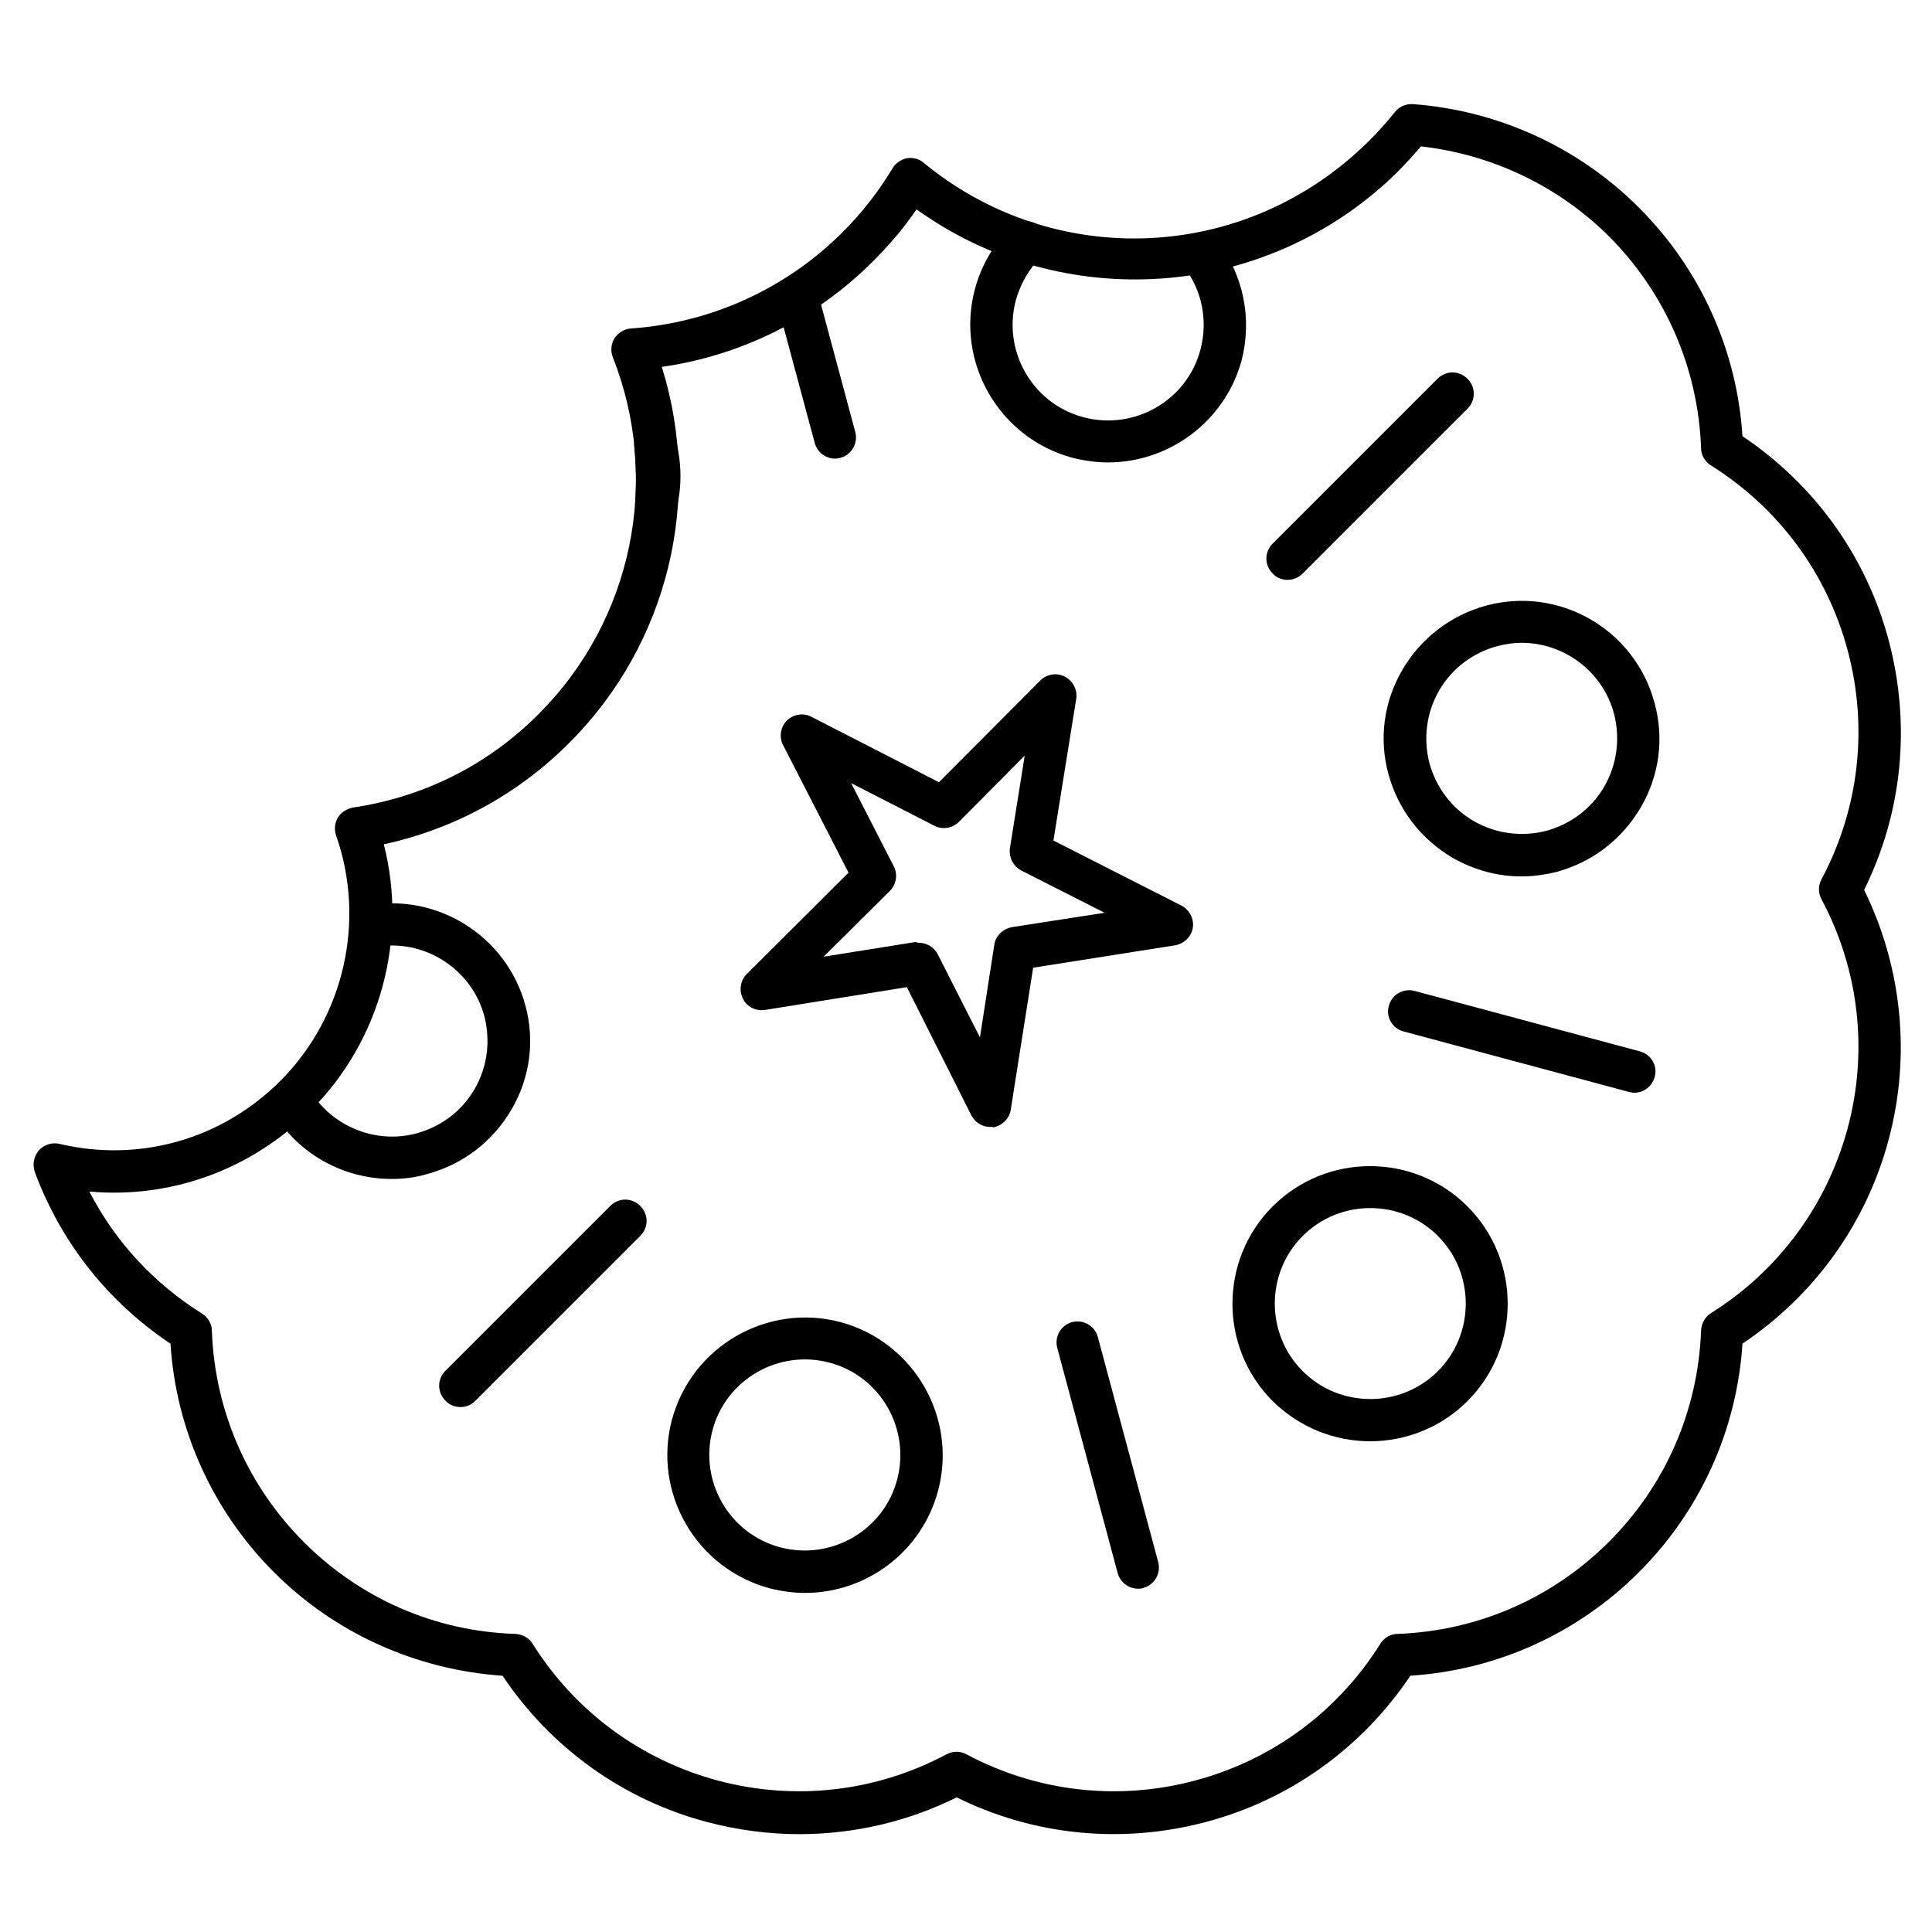
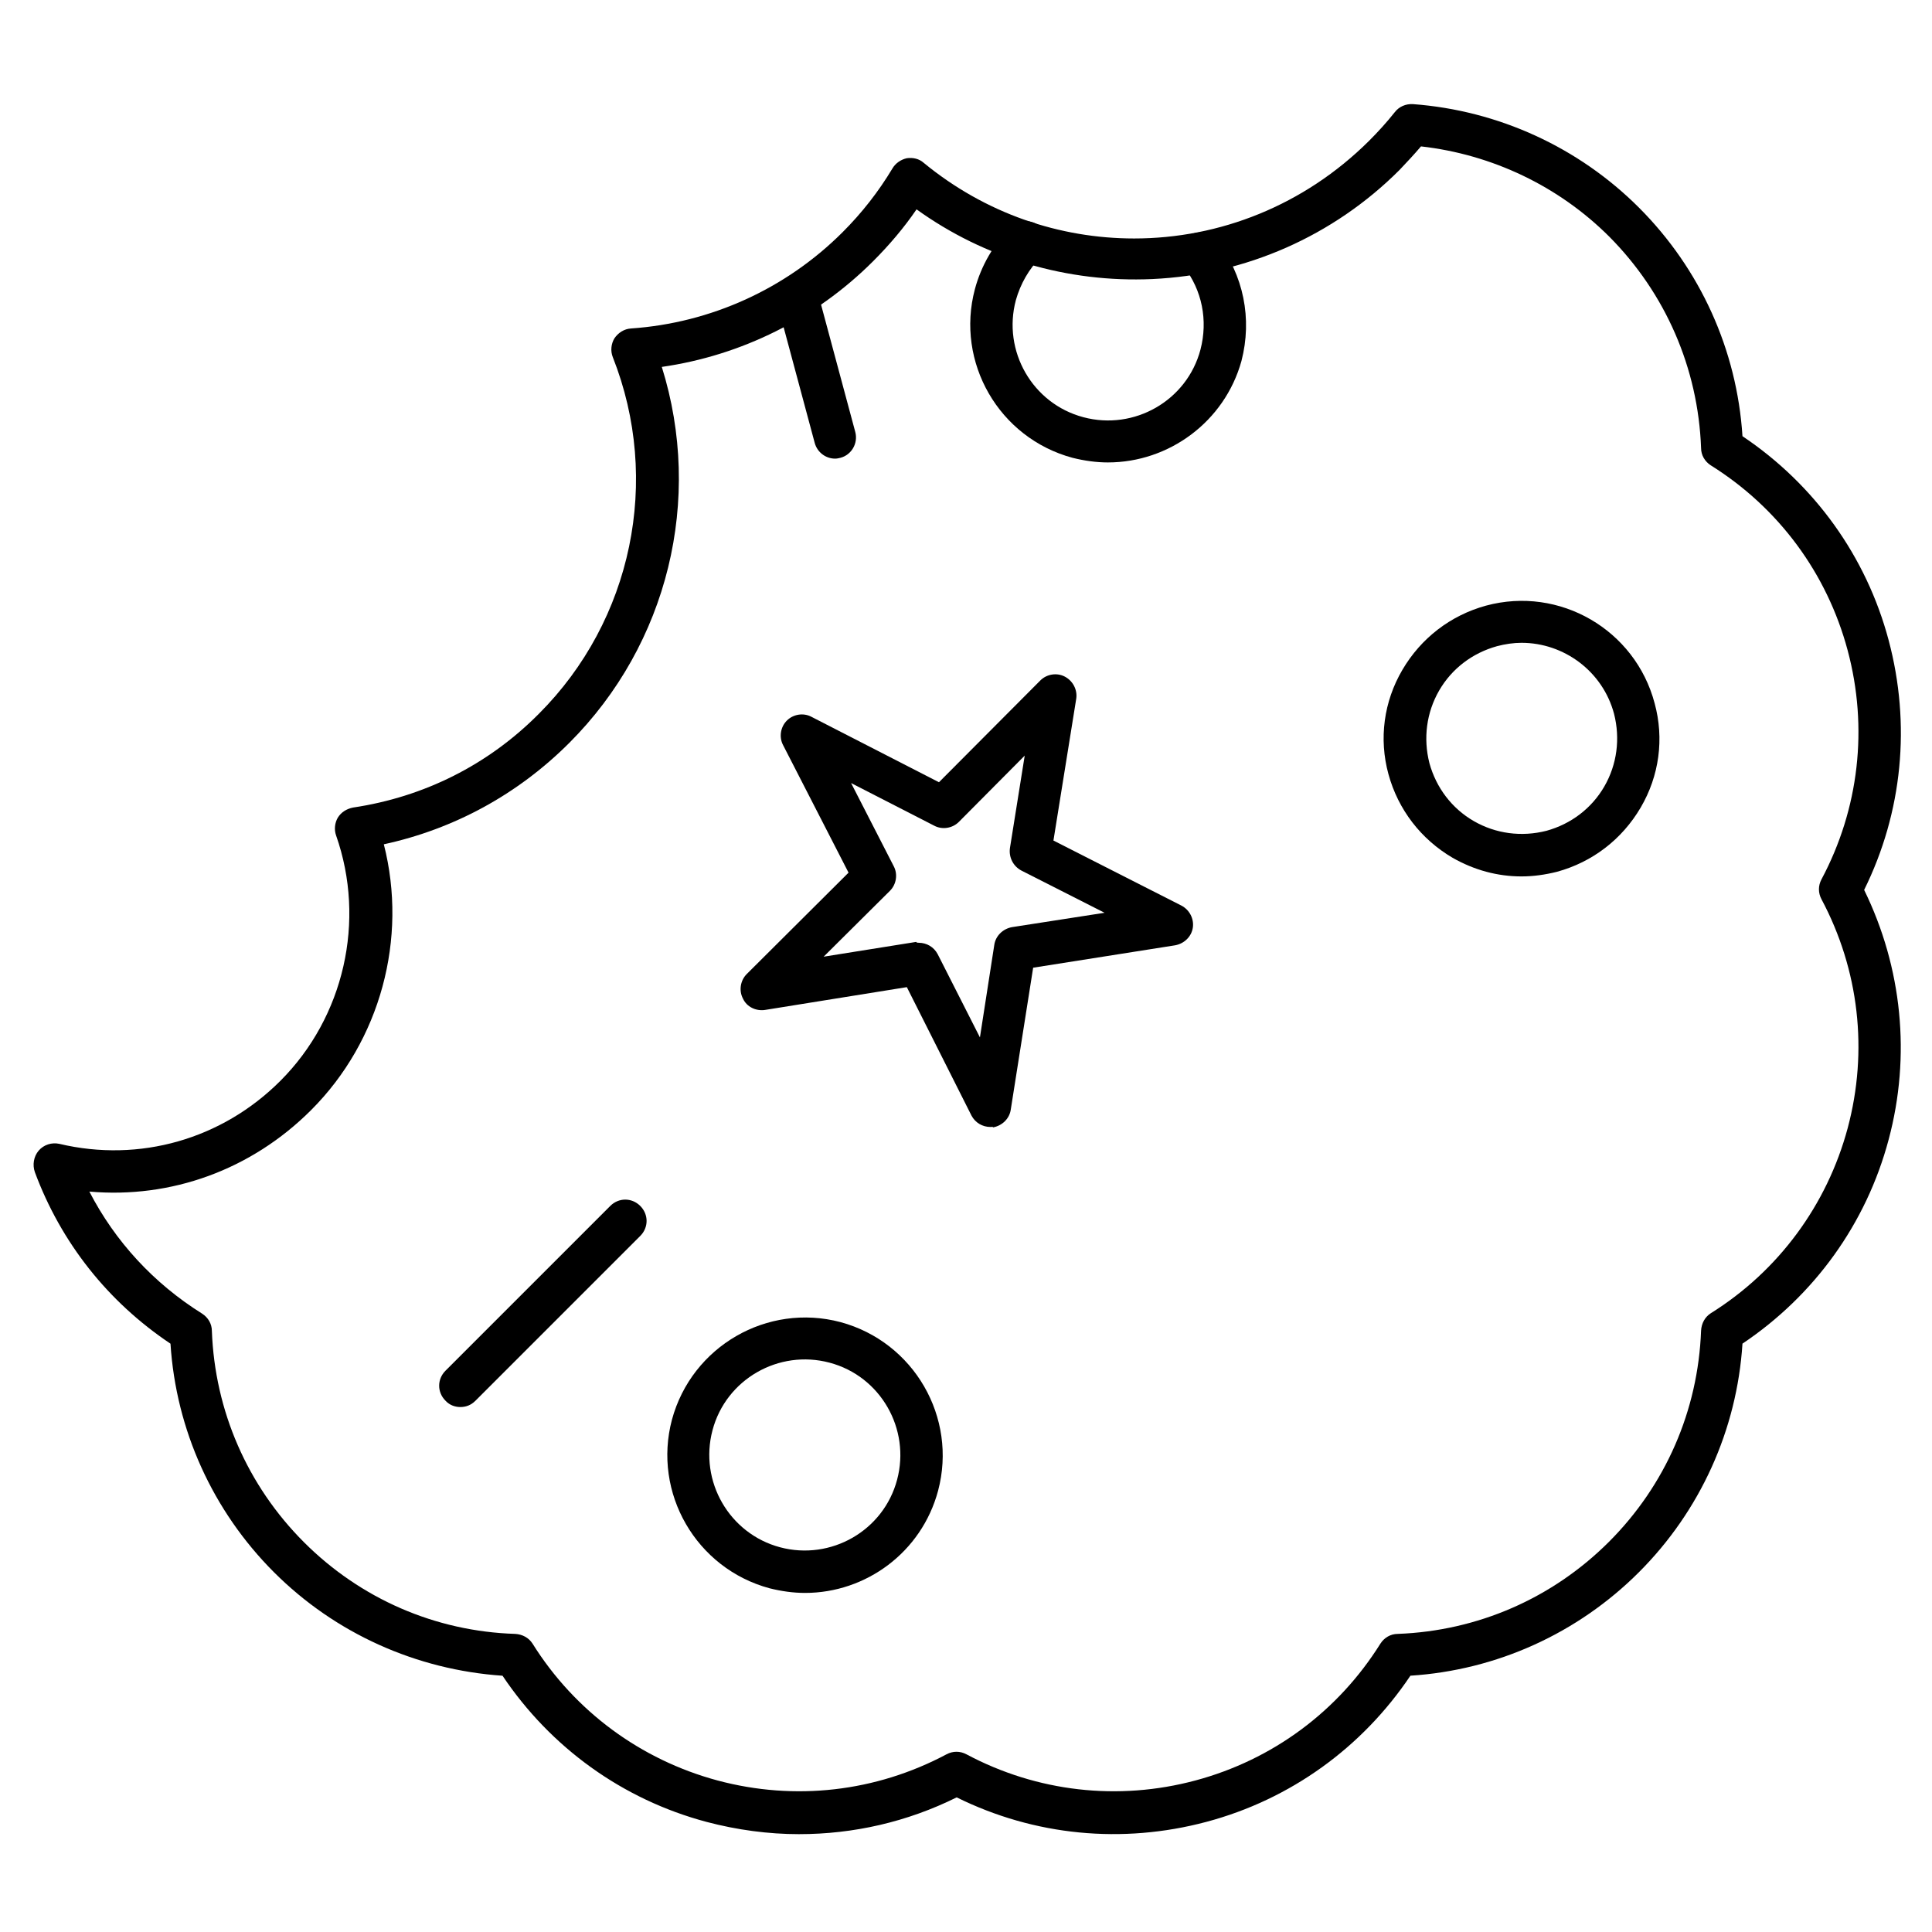
<svg xmlns="http://www.w3.org/2000/svg" fill="#000000" width="800px" height="800px" version="1.1" viewBox="144 144 512 512">
  <g>
    <path d="m355.77 630.07c-8.172 0-16.457-1.121-24.52-3.246-22.281-5.934-41.312-19.703-54.074-38.738-22.84-1.566-44.336-11.195-60.57-27.43-16.23-16.23-25.973-37.727-27.426-60.566-16.57-11.082-28.996-26.758-35.938-45.453-0.672-1.902-0.336-4.141 1.008-5.711 1.344-1.566 3.469-2.238 5.484-1.793 21.273 5.039 43.105-1.23 58.555-16.684 16.906-16.906 22.727-42.434 14.777-65.047-0.559-1.566-0.336-3.359 0.449-4.703 0.895-1.457 2.352-2.352 4.031-2.688 18.809-2.801 35.828-11.309 49.262-24.855 24.742-24.742 32.469-61.914 19.594-94.492-0.672-1.68-0.449-3.582 0.449-5.039 1.008-1.457 2.574-2.465 4.367-2.574 21.16-1.457 41.09-10.523 56.09-25.527 5.148-5.148 9.516-10.746 13.211-16.906 0.785-1.344 2.238-2.352 3.805-2.688 1.566-0.223 3.246 0.113 4.477 1.23 16.348 13.434 36.051 20.039 55.754 20.039 22.617 0 45.008-8.734 62.25-25.863 2.352-2.352 4.703-4.926 6.828-7.613 1.121-1.457 2.91-2.238 4.812-2.129 22.617 1.68 43.887 11.418 59.898 27.43 16.234 16.234 25.973 37.73 27.43 60.57 19.031 12.762 32.805 31.797 38.738 54.074 5.934 22.281 3.695 45.566-6.492 66.168 10.078 20.602 12.426 44 6.492 66.168-5.934 22.281-19.703 41.312-38.738 54.074-1.457 22.84-11.195 44.336-27.43 60.57-16.234 16.234-37.73 25.973-60.57 27.43-12.762 19.031-31.797 32.805-54.074 38.738-22.281 5.934-45.566 3.695-66.168-6.492-13.098 6.5-27.316 9.746-41.762 9.746zm-188.09-170.29c6.828 13.211 17.016 24.293 29.895 32.355 1.566 1.008 2.574 2.688 2.574 4.59 0.785 21.16 9.406 40.977 24.406 55.98 15.004 15.004 34.82 23.625 55.98 24.293 1.902 0.113 3.582 1.008 4.59 2.574 11.195 17.914 28.66 30.789 49.039 36.273 20.488 5.484 41.984 3.023 60.68-6.941 1.68-0.895 3.582-0.895 5.262 0 18.695 9.965 40.191 12.426 60.68 6.941 20.488-5.484 37.84-18.359 49.039-36.273 1.008-1.566 2.688-2.574 4.59-2.574 21.16-0.785 40.977-9.406 55.98-24.406 15.004-15.004 23.625-34.82 24.406-55.98 0.113-1.902 1.008-3.582 2.574-4.59 17.914-11.195 30.789-28.66 36.273-49.039 5.484-20.488 3.023-41.984-6.941-60.68-0.895-1.68-0.895-3.582 0-5.262 9.965-18.695 12.426-40.191 6.941-60.68-5.484-20.488-18.359-37.84-36.273-49.039-1.566-1.008-2.574-2.688-2.574-4.59-0.785-21.16-9.406-40.977-24.293-55.98-13.434-13.434-31.125-21.832-49.934-23.957-1.793 2.129-3.805 4.254-5.711 6.269-17.465 17.465-40.754 27.766-65.496 28.887-22.504 1.008-44.445-5.484-62.473-18.473-3.359 4.926-7.277 9.516-11.531 13.77-15.227 15.227-34.93 24.965-55.98 27.988 10.973 35.043 1.68 73.445-24.52 99.641-13.66 13.66-30.562 22.84-49.148 26.871 6.383 24.965-0.895 52.059-19.258 70.422-15.898 15.898-37.172 23.512-58.777 21.609z" />
    <path d="m406.49 442.66c-2.129 0-4.031-1.121-5.039-3.023l-17.129-34.035-37.617 6.047c-2.352 0.336-4.812-0.785-5.82-3.023-1.121-2.129-0.672-4.812 1.008-6.492l26.98-26.871-17.352-33.812c-1.121-2.129-0.672-4.812 1.008-6.492s4.367-2.129 6.492-1.008l33.812 17.352 26.871-26.98c1.68-1.68 4.367-2.129 6.492-1.008 2.129 1.121 3.359 3.469 3.023 5.82l-6.047 37.617 33.922 17.242c2.129 1.121 3.359 3.469 3.023 5.82-0.336 2.352-2.238 4.254-4.703 4.703l-37.617 5.934-5.934 37.617c-0.336 2.352-2.238 4.254-4.703 4.703 0-0.223-0.336-0.109-0.672-0.109zm-19.031-48.816c2.129 0 4.031 1.121 5.039 3.023l11.195 22.055 3.805-24.52c0.336-2.352 2.238-4.254 4.703-4.703l24.52-3.805-22.055-11.195c-2.129-1.121-3.359-3.469-3.023-5.934l3.918-24.52-17.465 17.578c-1.68 1.68-4.367 2.129-6.492 1.008l-22.055-11.309 11.309 22.055c1.121 2.129 0.672 4.812-1.008 6.492l-17.578 17.465 24.52-3.918c0.105 0.227 0.441 0.227 0.668 0.227z" />
-     <path d="m317.93 283.11c-0.336 0-0.559 0-0.895-0.113-2.91-0.449-4.926-3.023-4.703-5.934 0.336-4.812 0.223-9.742-0.223-14.441-0.336-2.91 1.68-5.484 4.59-6.047 2.91-0.559 5.598 1.23 6.383 4.031 1.566 5.934 1.68 12.203 0.223 18.137-0.562 2.578-2.91 4.367-5.375 4.367z" />
+     <path d="m317.93 283.11z" />
    <path d="m437.62 266.55c-3.137 0-6.269-0.449-9.406-1.23-19.48-5.262-31.012-25.301-25.863-44.672 1.68-6.269 4.926-11.867 9.516-16.457 2.238-2.129 5.711-2.129 7.949 0s2.129 5.711 0 7.949c-3.137 3.137-5.375 7.055-6.606 11.418-3.582 13.434 4.367 27.43 17.914 31.012 13.434 3.582 27.43-4.367 31.012-17.914 2.016-7.727 0.449-15.785-4.477-22.055-1.902-2.465-1.457-5.934 1.008-7.836 2.465-1.902 5.934-1.457 7.836 1.008 7.055 9.07 9.406 20.711 6.492 31.906-4.477 16.121-19.254 26.871-35.375 26.871z" />
    <path d="m547.22 376.26c-6.383 0-12.539-1.68-18.25-4.926-8.398-4.926-14.441-12.762-17.016-22.168s-1.23-19.258 3.695-27.652c4.926-8.398 12.762-14.441 22.168-17.016 19.48-5.262 39.52 6.383 44.672 25.863 2.574 9.406 1.23 19.258-3.695 27.652-4.926 8.398-12.762 14.441-22.168 17.016-3.137 0.785-6.269 1.23-9.406 1.23zm0-61.91c-2.129 0-4.367 0.336-6.492 0.895-6.492 1.793-11.98 5.934-15.34 11.754s-4.254 12.652-2.574 19.258c1.793 6.492 5.934 11.98 11.754 15.34 5.82 3.359 12.652 4.254 19.258 2.574 6.492-1.793 11.98-5.934 15.34-11.754 3.359-5.82 4.254-12.652 2.574-19.258-3.023-11.309-13.324-18.809-24.52-18.809z" />
-     <path d="m507.14 525.95c-9.406 0-18.695-3.582-25.863-10.637-14.219-14.219-14.219-37.395 0-51.613s37.395-14.219 51.613 0 14.219 37.395 0 51.613c-7.051 7.055-16.457 10.637-25.75 10.637zm0-61.801c-6.492 0-12.988 2.465-17.914 7.391-9.852 9.852-9.852 25.973 0 35.828 9.852 9.852 25.973 9.852 35.828 0 9.852-9.852 9.852-25.973 0-35.828-4.926-4.926-11.418-7.391-17.914-7.391z" />
    <path d="m357.34 566.14c-3.137 0-6.269-0.449-9.406-1.23-19.48-5.262-31.012-25.301-25.863-44.672 5.262-19.48 25.301-31.012 44.672-25.863 19.48 5.262 31.012 25.301 25.863 44.672-4.367 16.344-19.145 27.094-35.266 27.094zm-6.606-12.094c13.434 3.582 27.43-4.367 31.012-17.914 3.582-13.434-4.367-27.43-17.914-31.012-13.434-3.582-27.43 4.367-31.012 17.914-3.582 13.547 4.477 27.43 17.914 31.012z" />
-     <path d="m247.73 456.43c-12.652 0-24.855-6.606-31.461-17.914-1.344-2.238-0.895-5.148 1.008-6.941 0.336-0.336 0.672-0.672 1.121-1.008 2.238-2.238 5.711-2.238 7.949 0 1.344 1.344 1.902 3.246 1.566 4.926 6.156 7.836 16.684 11.531 26.535 8.844 6.492-1.793 11.98-5.934 15.34-11.754s4.254-12.652 2.574-19.258c-3.359-12.652-16.121-20.711-28.996-18.359-3.023 0.559-5.934-1.457-6.492-4.477-0.559-3.023 1.457-5.934 4.477-6.492 18.586-3.469 36.945 8.172 41.871 26.422 2.574 9.406 1.23 19.258-3.695 27.652-4.926 8.398-12.762 14.441-22.168 17.016-3.359 1.008-6.492 1.344-9.629 1.344z" />
    <path d="m365.29 265.54c-2.465 0-4.703-1.68-5.375-4.141l-10.078-37.504c-0.785-3.023 1.008-6.047 3.918-6.828 3.023-0.785 6.047 1.008 6.828 3.918l10.078 37.504c0.785 3.023-1.008 6.047-3.918 6.828-0.445 0.109-0.895 0.223-1.453 0.223z" />
-     <path d="m485.2 297.67c-1.457 0-2.91-0.559-3.918-1.68-2.238-2.238-2.238-5.711 0-7.949l43.664-43.664c2.238-2.238 5.711-2.238 7.949 0s2.238 5.711 0 7.949l-43.664 43.664c-1.121 1.121-2.578 1.68-4.031 1.68z" />
-     <path d="m577.12 433.59c-0.449 0-1.008-0.113-1.457-0.223l-59.672-16.012c-3.023-0.785-4.812-3.918-3.918-6.828 0.785-3.023 3.918-4.703 6.828-3.918l59.672 16.012c3.023 0.785 4.812 3.918 3.918 6.828-0.672 2.461-2.91 4.141-5.371 4.141z" />
-     <path d="m445.57 565.02c-2.465 0-4.703-1.68-5.375-4.141l-16.012-59.672c-0.785-3.023 1.008-6.047 3.918-6.828 3.023-0.785 6.047 1.008 6.828 3.918l16.012 59.672c0.785 3.023-1.008 6.047-3.918 6.828-0.445 0.223-0.895 0.223-1.453 0.223z" />
    <path d="m265.98 516.88c-1.457 0-2.91-0.559-3.918-1.68-2.238-2.238-2.238-5.711 0-7.949l43.664-43.664c2.238-2.238 5.711-2.238 7.949 0 2.238 2.238 2.238 5.711 0 7.949l-43.664 43.664c-1.23 1.23-2.574 1.68-4.031 1.68z" />
  </g>
</svg>